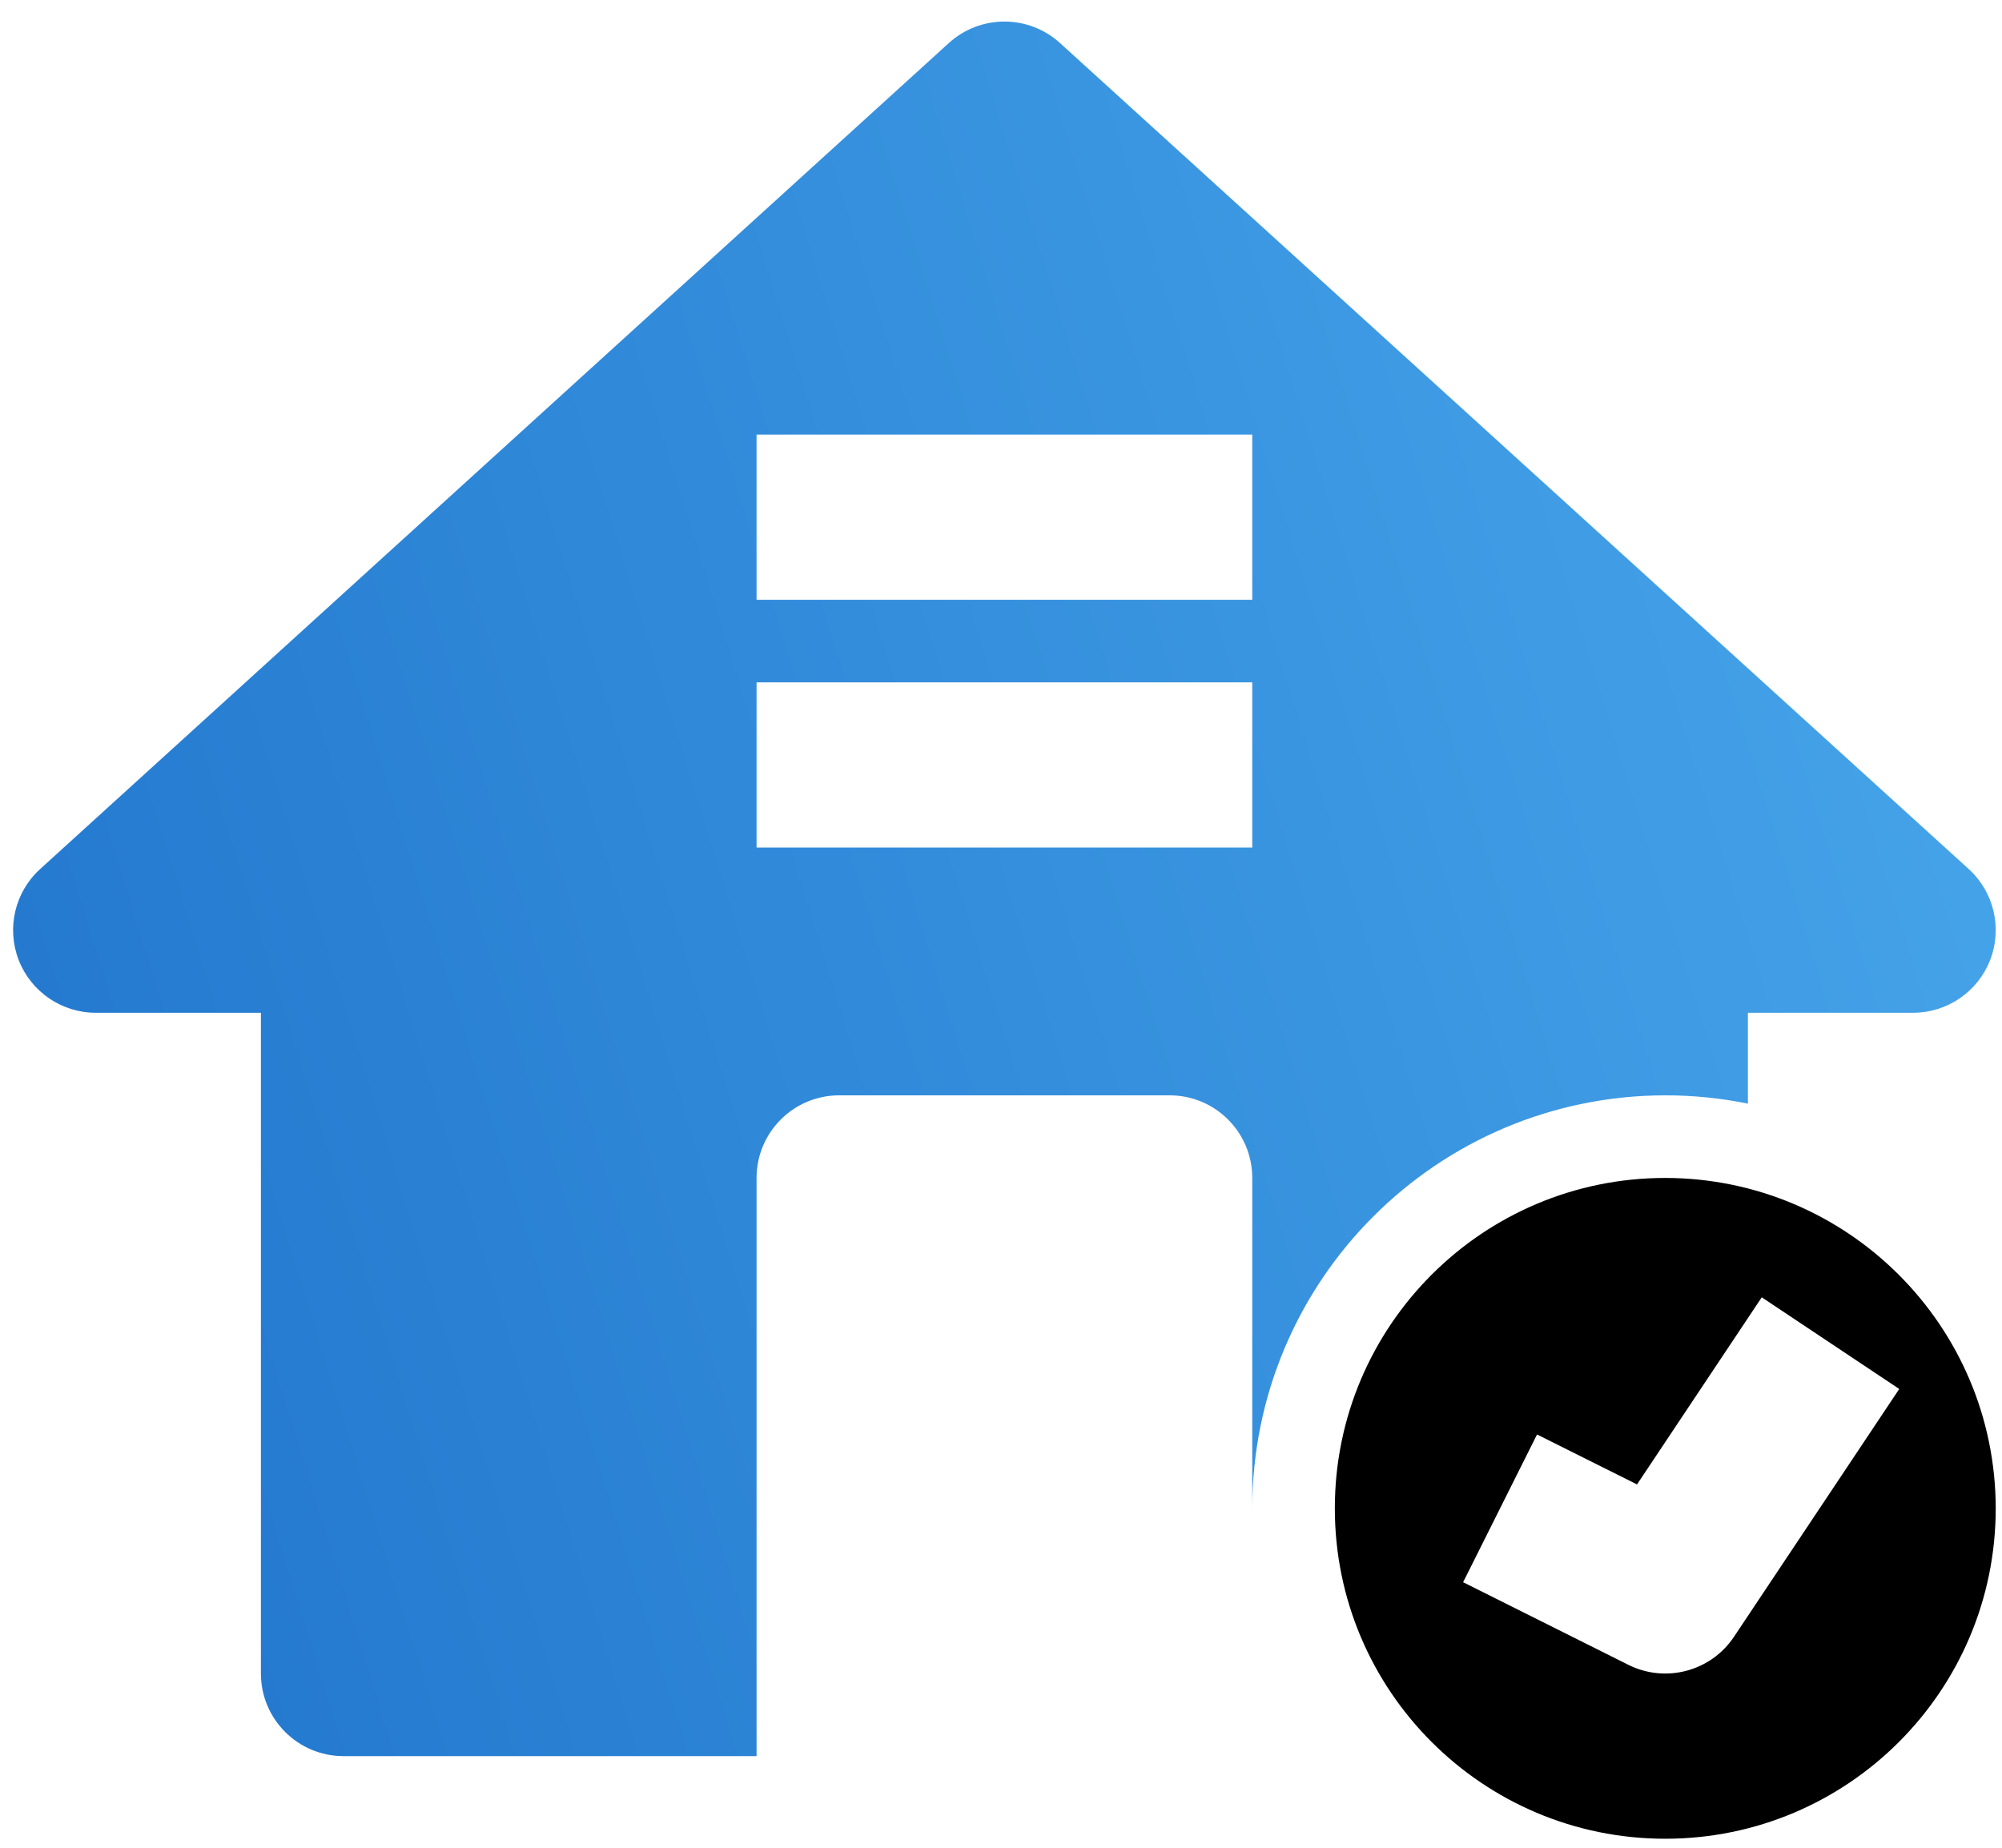
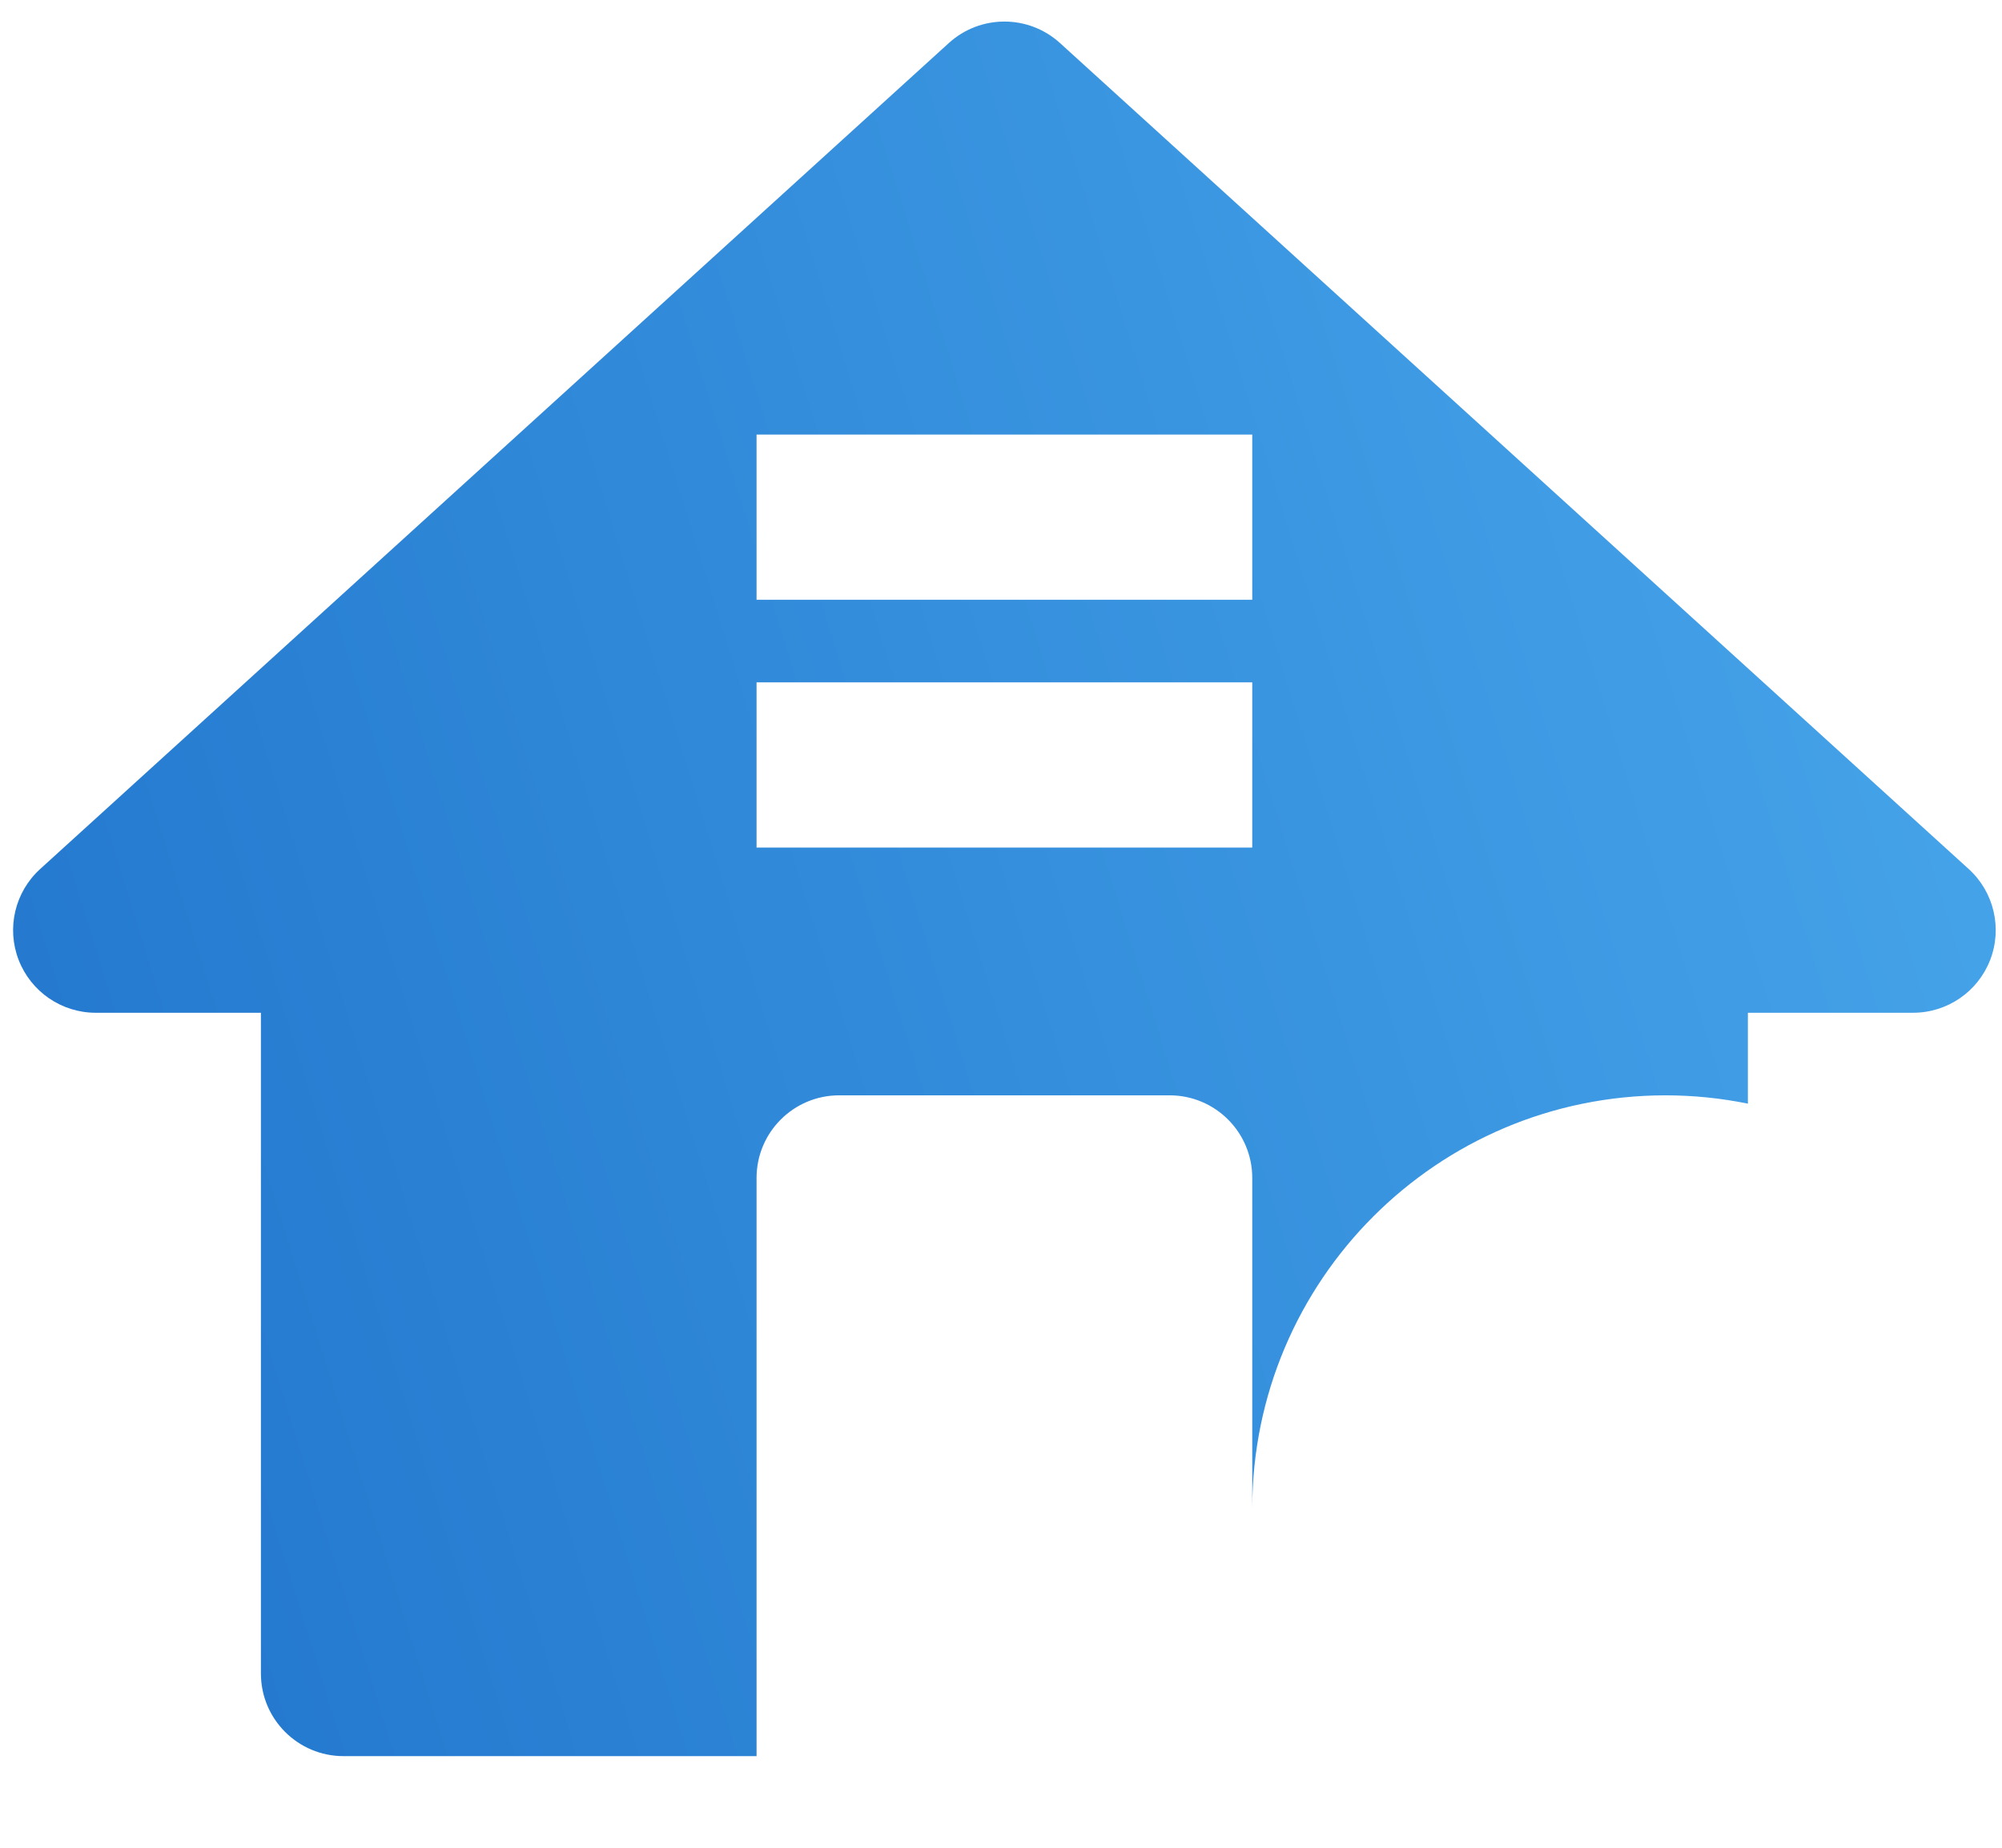
<svg xmlns="http://www.w3.org/2000/svg" width="52px" height="48px" viewBox="0 0 52 48" version="1.1">
  <title>718C370E-5CD9-436B-8E95-3CEF306F2717</title>
  <defs>
    <linearGradient x1="97.36%" y1="40.576%" x2="0%" y2="66.699%" id="linearGradient-1">
      <stop stop-color="#45A3E9" offset="0%" />
      <stop stop-color="#2378CE" offset="100%" />
    </linearGradient>
  </defs>
  <g id="Page-1" stroke="none" stroke-width="1" fill="none" fill-rule="evenodd">
    <g id="Blockchain-Home" transform="translate(-1334, -4415)" fill-rule="nonzero">
      <g id="Group-43" transform="translate(-16, 3765)">
        <g id="verification" transform="translate(1350.34, 650.56)">
          <path d="M42.914,27.894 C43.635,27.894 44.354,27.966 45.06,28.11 L45.06,25.749 L49.351,25.749 C50.238,25.749 51.033,25.203 51.353,24.376 C51.672,23.55 51.451,22.611 50.795,22.015 L27.192,0.558 C26.373,-0.186 25.124,-0.186 24.305,0.558 L0.703,22.015 C0.047,22.611 -0.175,23.55 0.144,24.376 C0.464,25.203 1.259,25.749 2.146,25.749 L6.437,25.749 L6.437,42.914 C6.437,44.099 7.398,45.06 8.583,45.06 L19.311,45.06 L19.311,30.04 C19.311,28.855 20.272,27.894 21.457,27.894 L30.04,27.894 C31.225,27.894 32.186,28.855 32.186,30.04 L32.186,38.623 C32.192,32.7 36.992,27.901 42.914,27.894 L42.914,27.894 Z M19.311,10.729 L32.186,10.729 L32.186,15.02 L19.311,15.02 L19.311,10.729 Z M19.311,21.457 L19.311,17.166 L32.186,17.166 L32.186,21.457 L19.311,21.457 Z" id="Shape" fill="url(#linearGradient-1)" />
-           <path d="M42.914,30.04 C38.174,30.04 34.331,33.883 34.331,38.623 C34.331,43.363 38.174,47.206 42.914,47.206 C47.654,47.206 51.497,43.363 51.497,38.623 C51.492,33.885 47.652,30.045 42.914,30.04 L42.914,30.04 Z M44.699,41.959 C44.099,42.859 42.922,43.171 41.955,42.688 L37.663,40.542 L39.583,36.704 L42.18,38.002 L45.42,33.141 L48.991,35.522 L44.699,41.959 Z" id="Shape" fill="#000000" />
        </g>
      </g>
    </g>
  </g>
</svg>